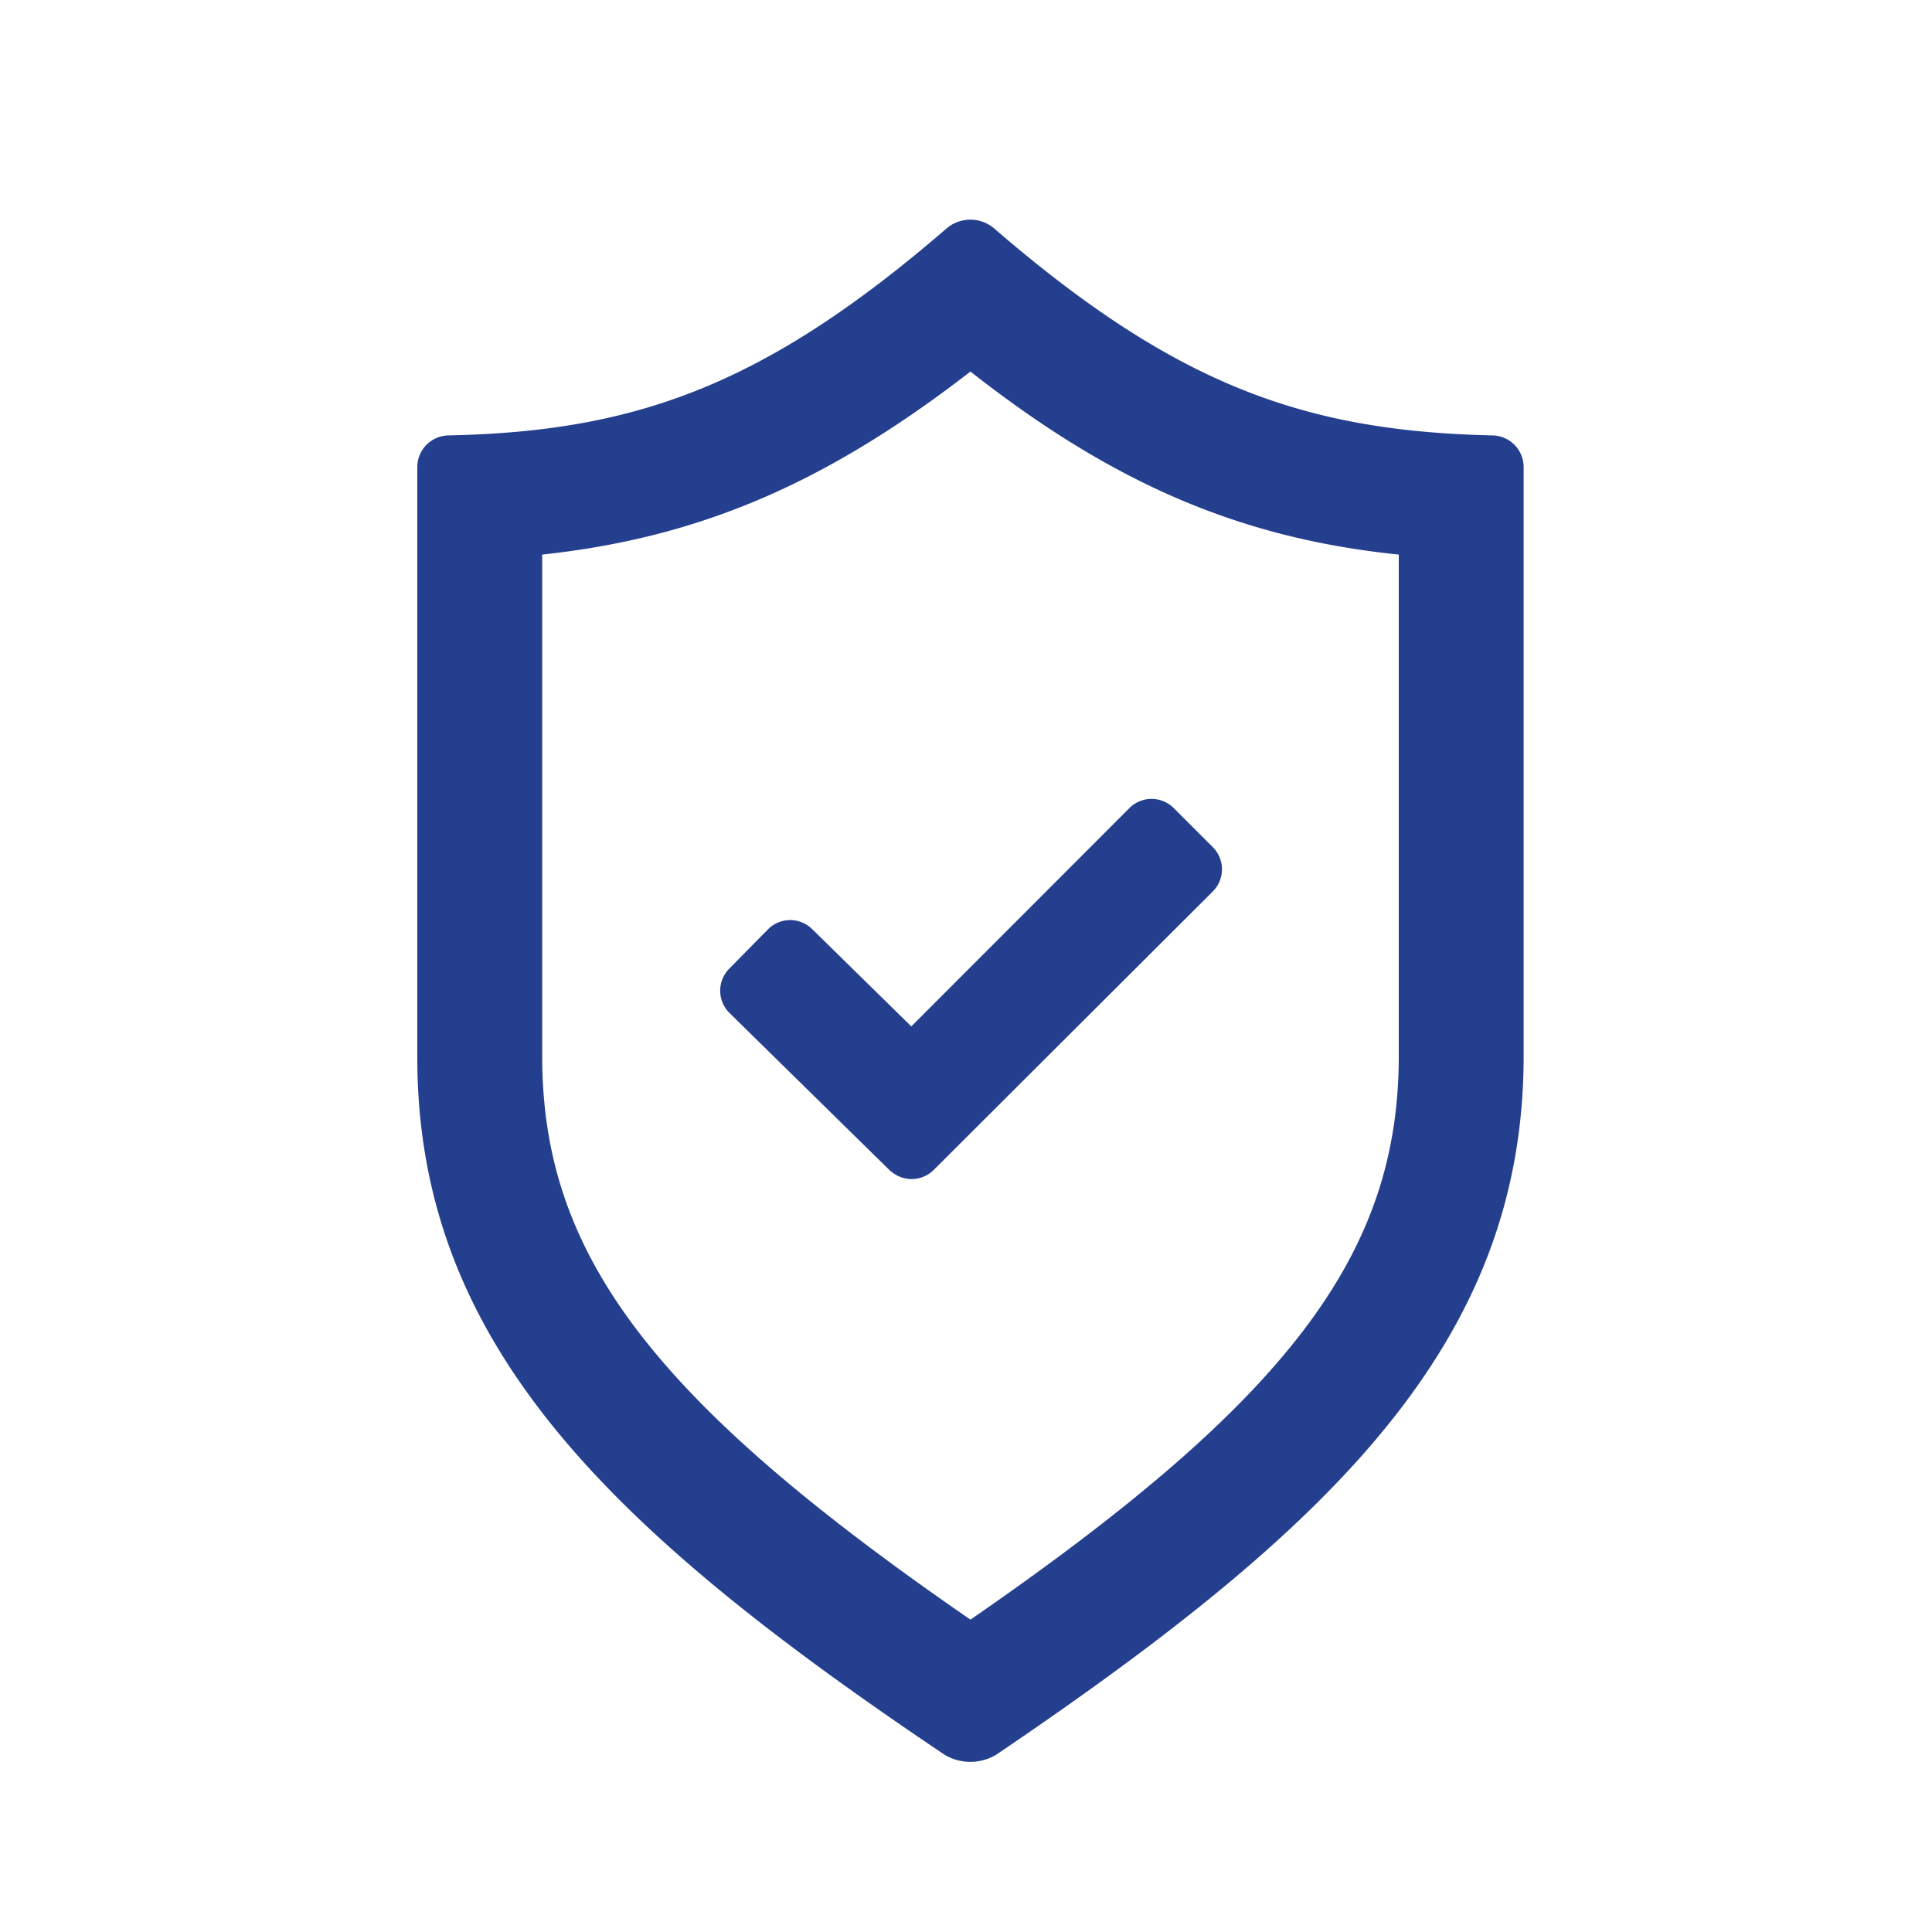
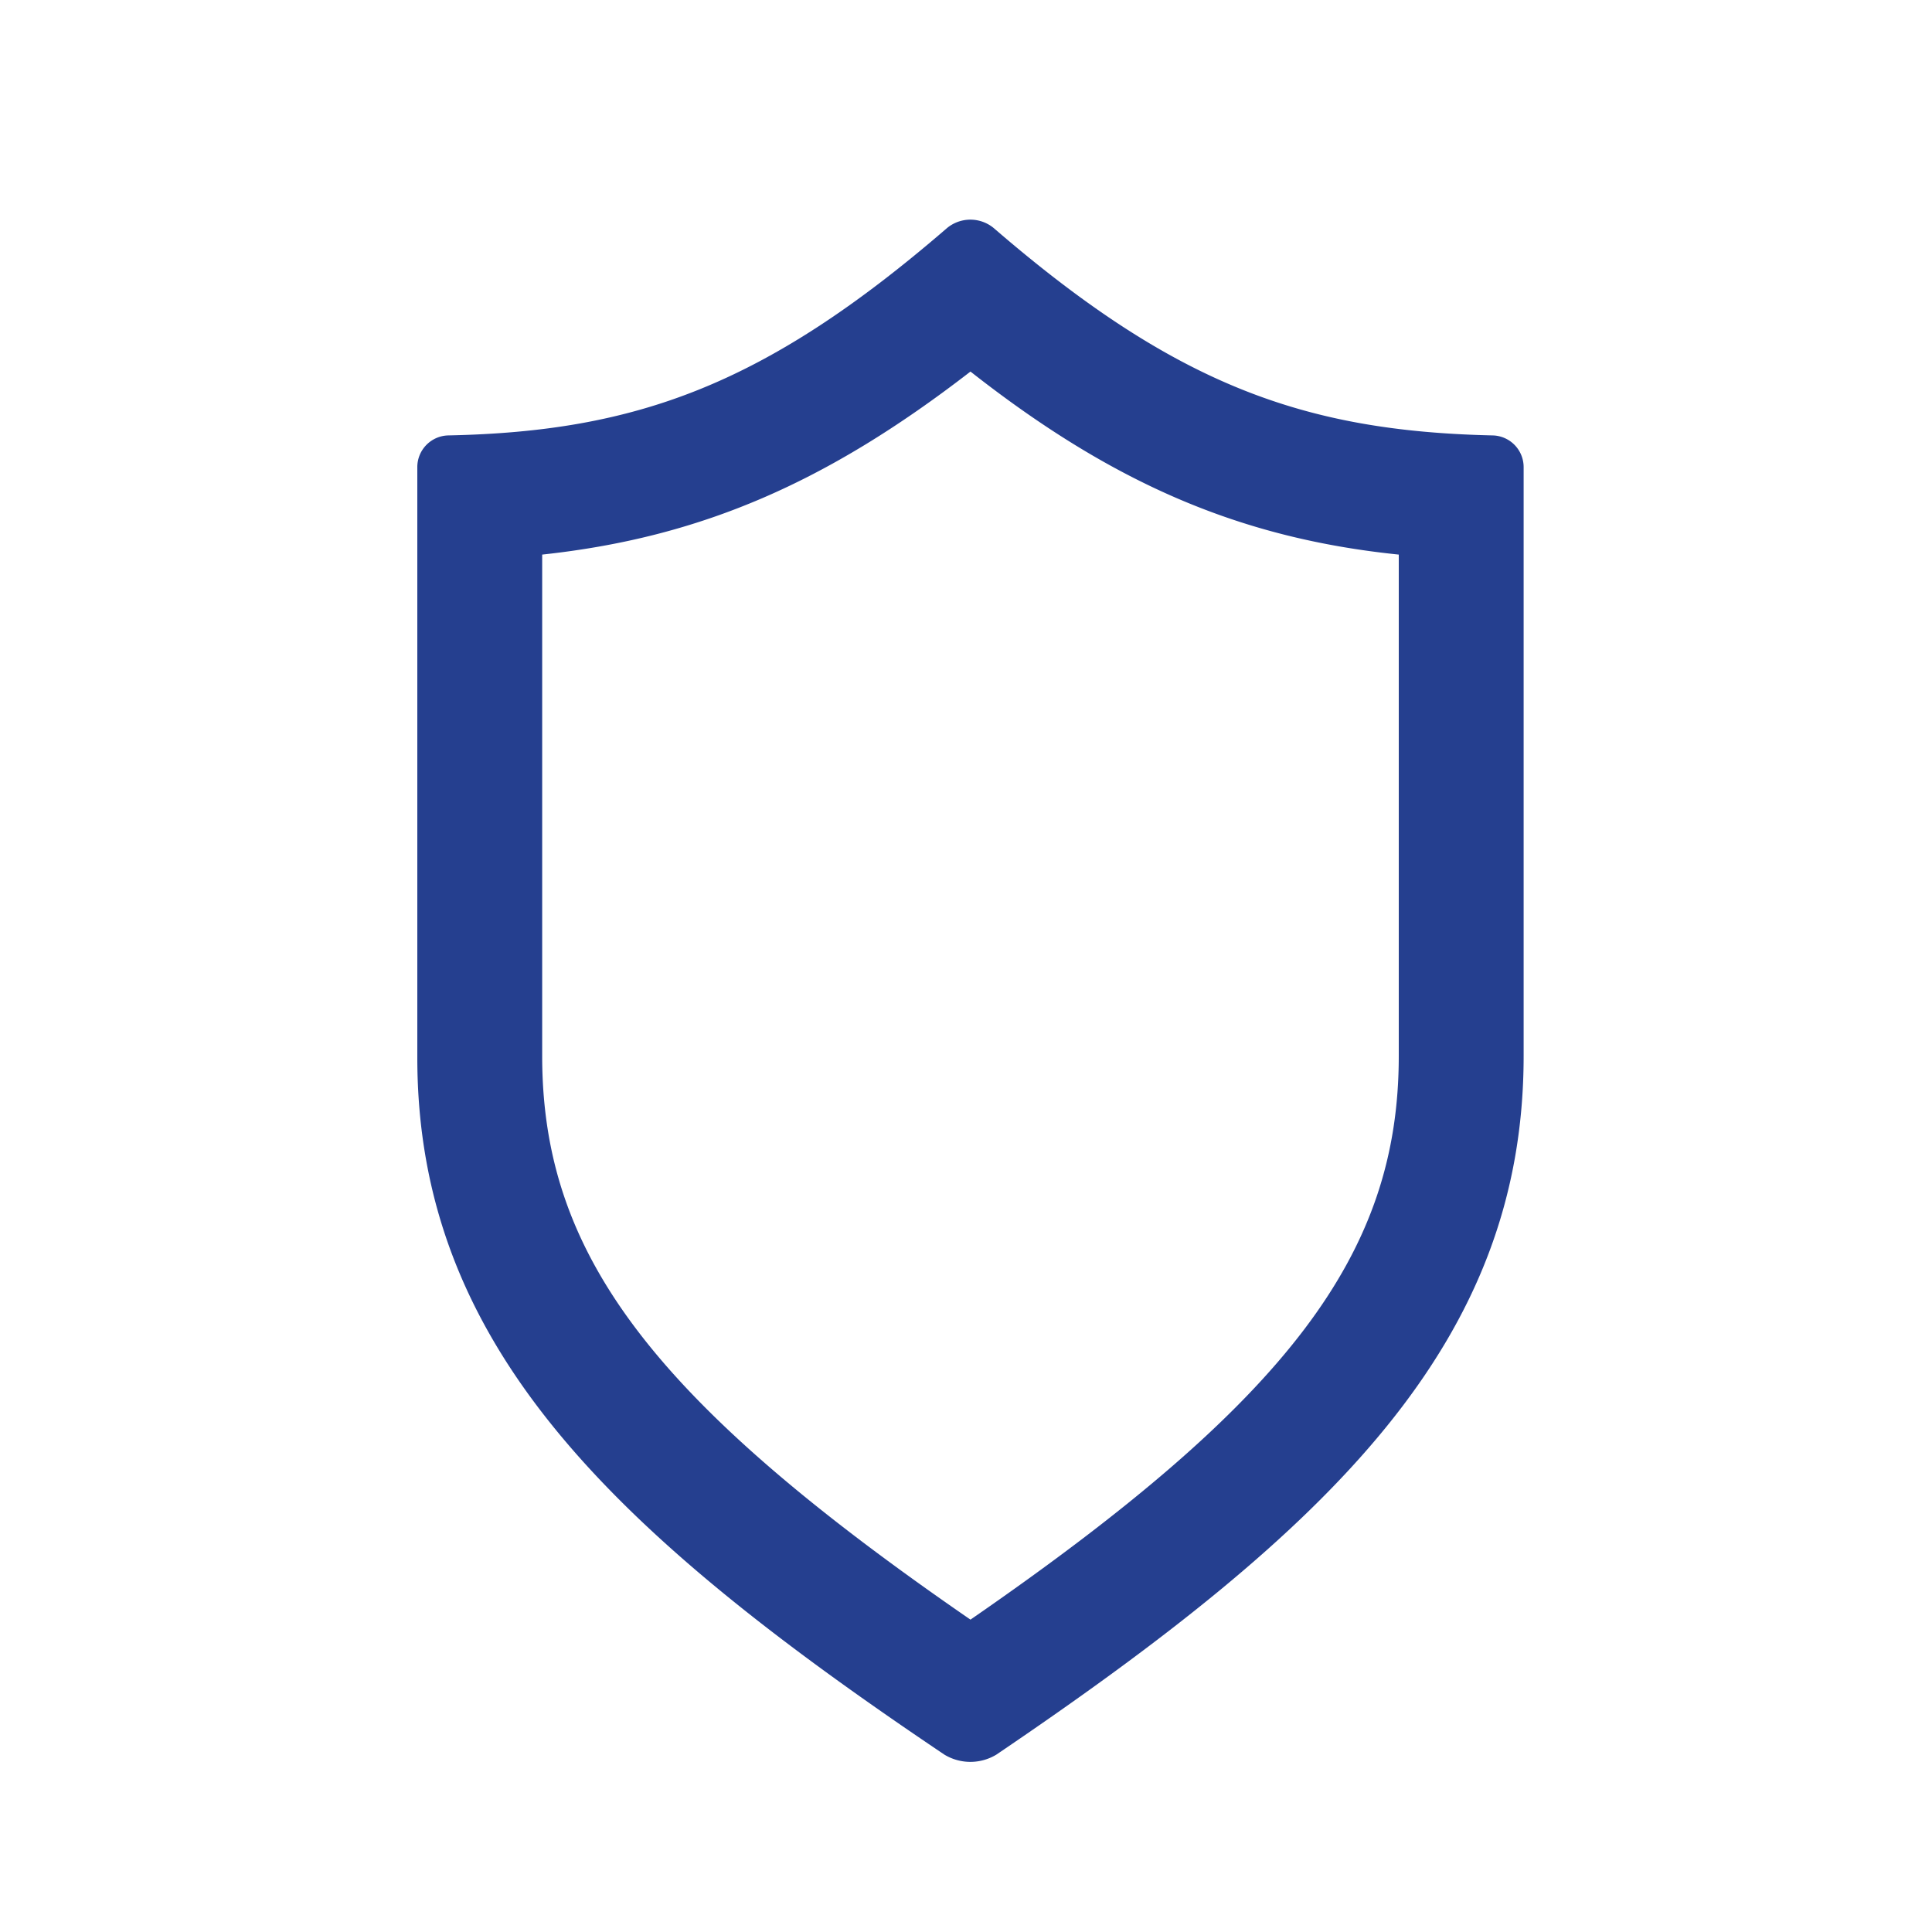
<svg xmlns="http://www.w3.org/2000/svg" viewBox="0 0 95 95">
  <defs>
    <style>.cls-1{fill:none;stroke:#fff;stroke-miterlimit:10;opacity:0;}.cls-2{fill:#253f8f;}</style>
  </defs>
  <title>Anasoopiitiko</title>
  <g id="Layer_2" data-name="Layer 2">
    <g id="_02" data-name="02">
      <rect class="cls-1" x="0.5" y="0.5" width="94" height="94" rx="0.08" ry="0.08" />
      <path class="cls-2" d="M73.38,21.41c-9.23-.21-15.57-2.47-24.51-10.19a1.8,1.8,0,0,0-2.31,0c-8.94,7.72-15.28,10-24.51,10.19A1.56,1.56,0,0,0,20.52,23v29c0,14.08,9.42,23.19,25.92,34.28a2.47,2.47,0,0,0,2.55,0C65.5,75.1,74.92,66,74.92,51.92V23A1.56,1.56,0,0,0,73.38,21.41ZM68.78,51.92c0,9.72-5.37,16.89-21.06,27.72C32,68.81,26.66,61.64,26.66,51.92V27.27c7.8-.84,14-3.54,21.06-9,7,5.5,13.26,8.2,21.06,9Z" />
-       <path class="cls-2" d="M39.94,45.69a1.54,1.54,0,0,0-2.17,0l-1.91,1.94a1.54,1.54,0,0,0,0,2.17l7.85,7.71a1.52,1.52,0,0,0,.25.2,1.54,1.54,0,0,0,1.95-.18L59.64,43.83a1.54,1.54,0,0,0,0-2.17l-1.93-1.93a1.54,1.54,0,0,0-2.17,0L44.81,50.47Z" />
    </g>
  </g>
</svg>